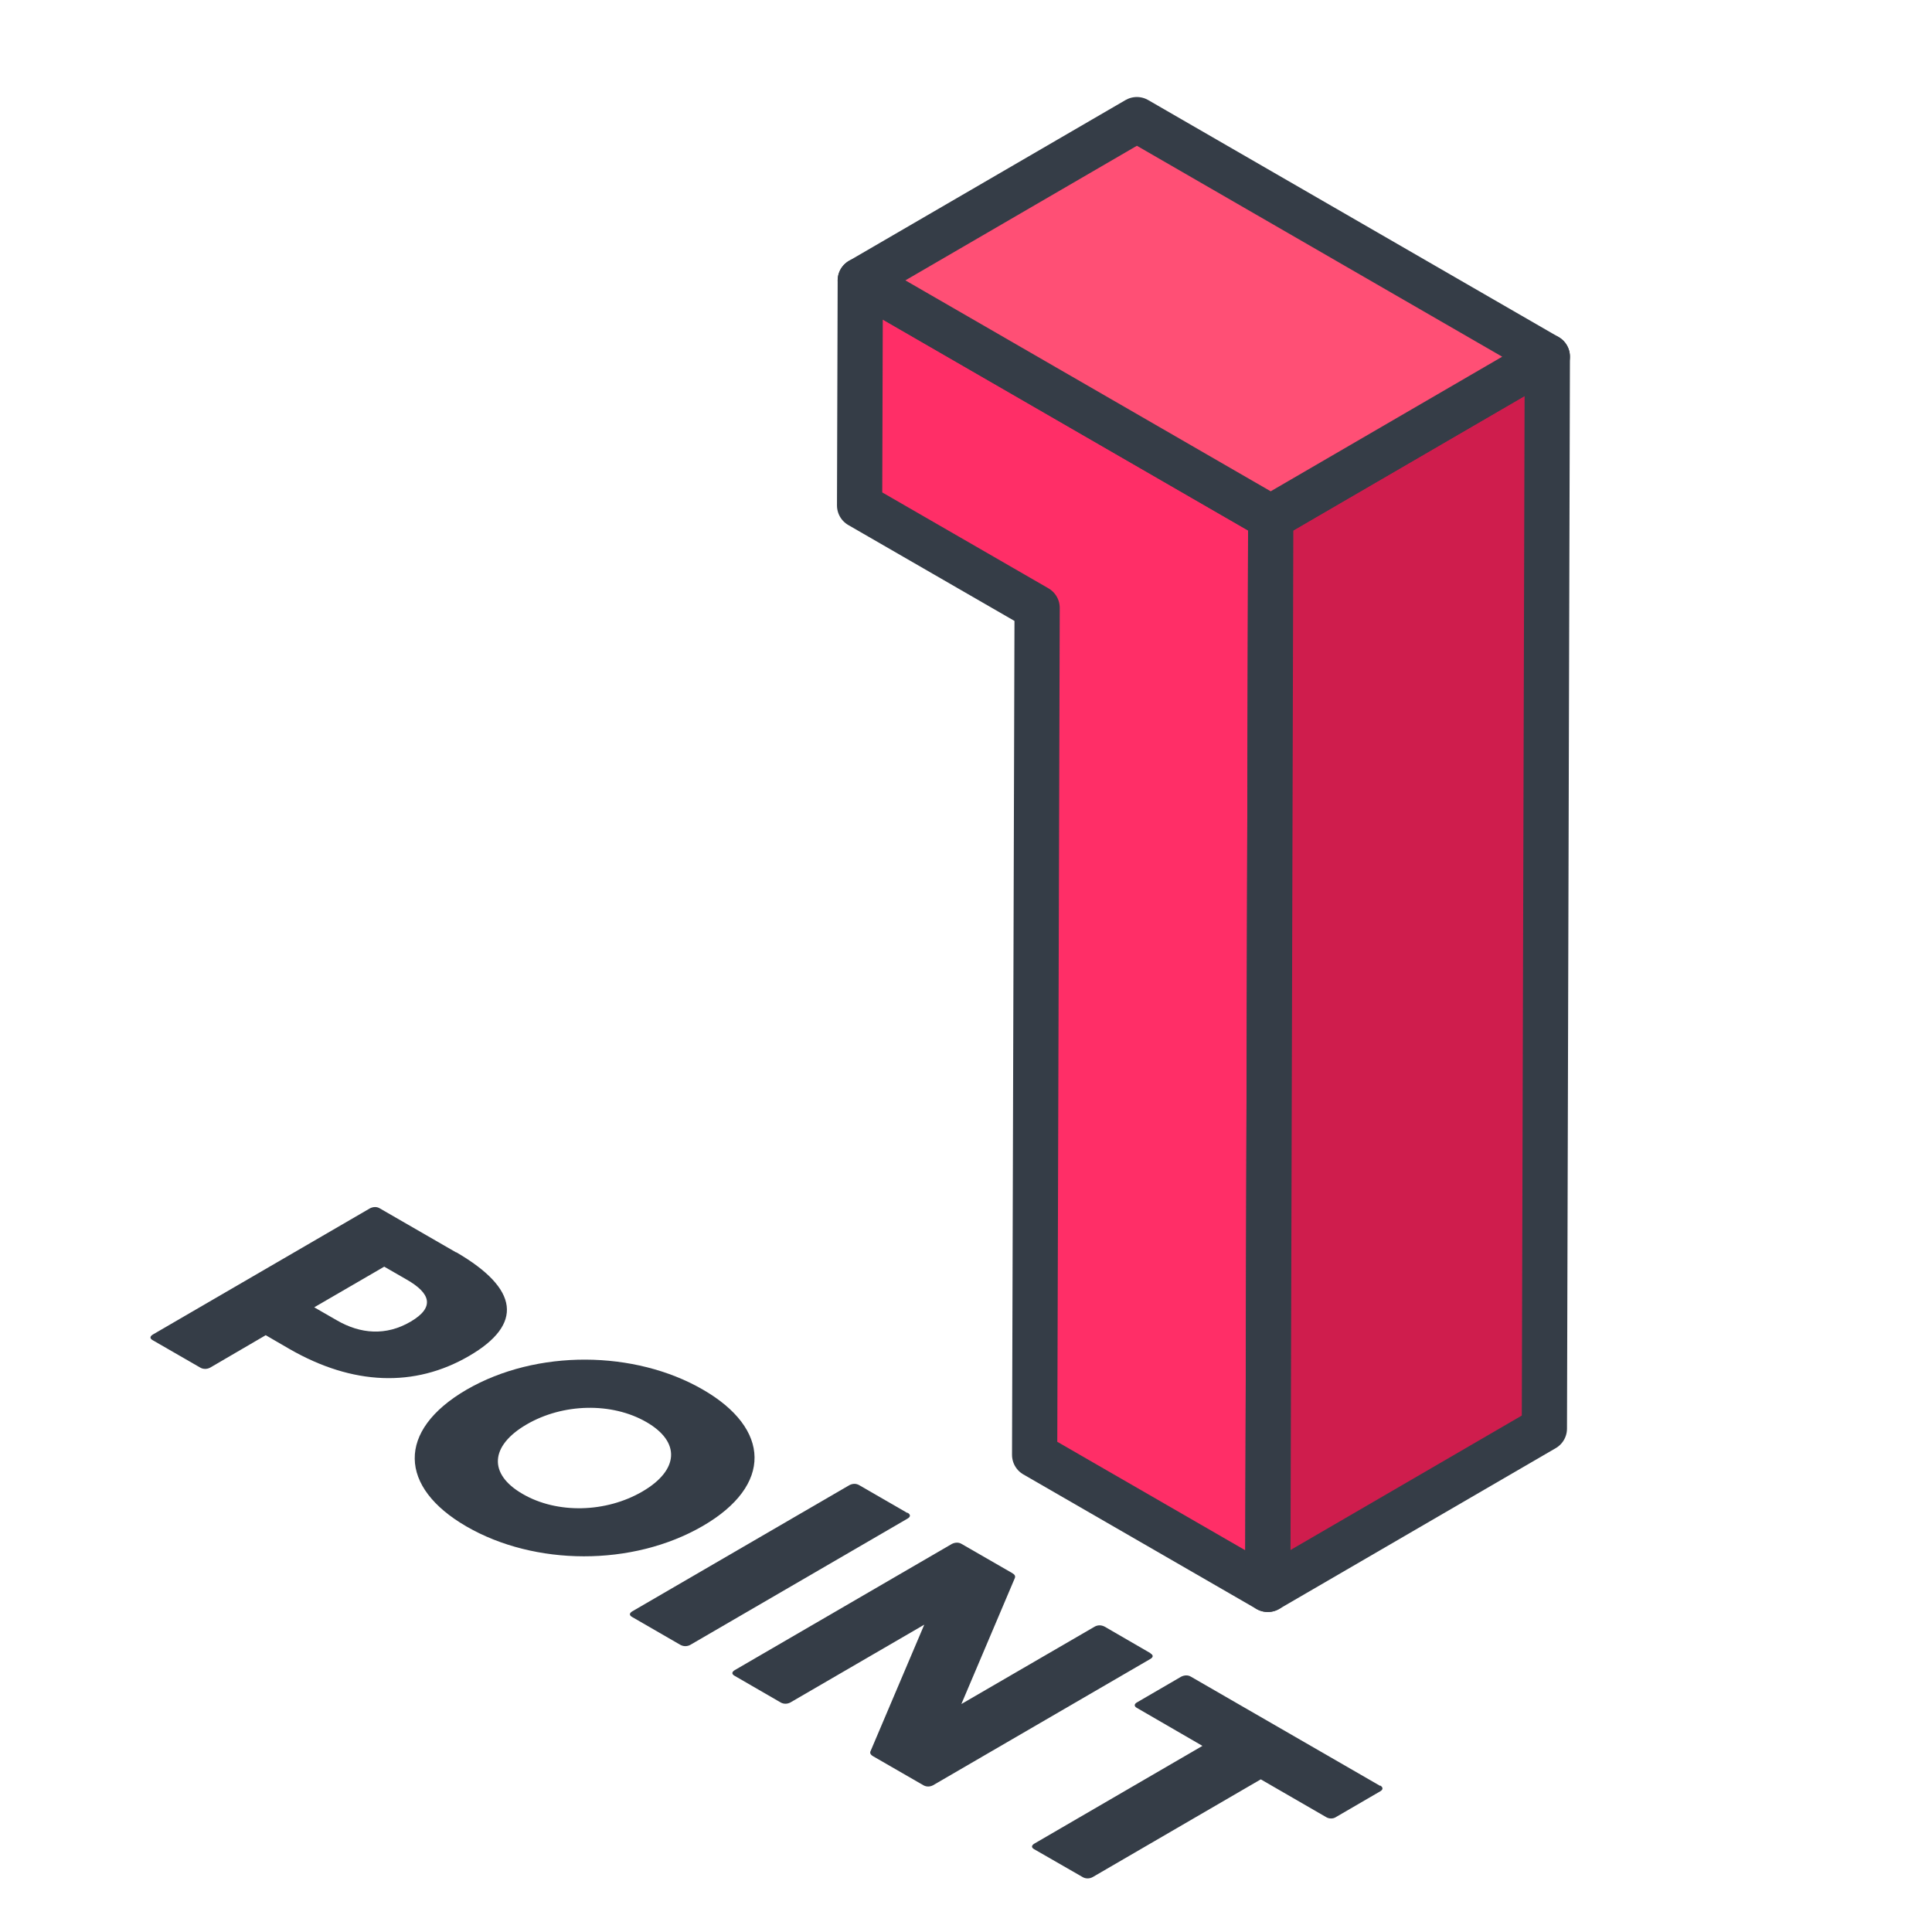
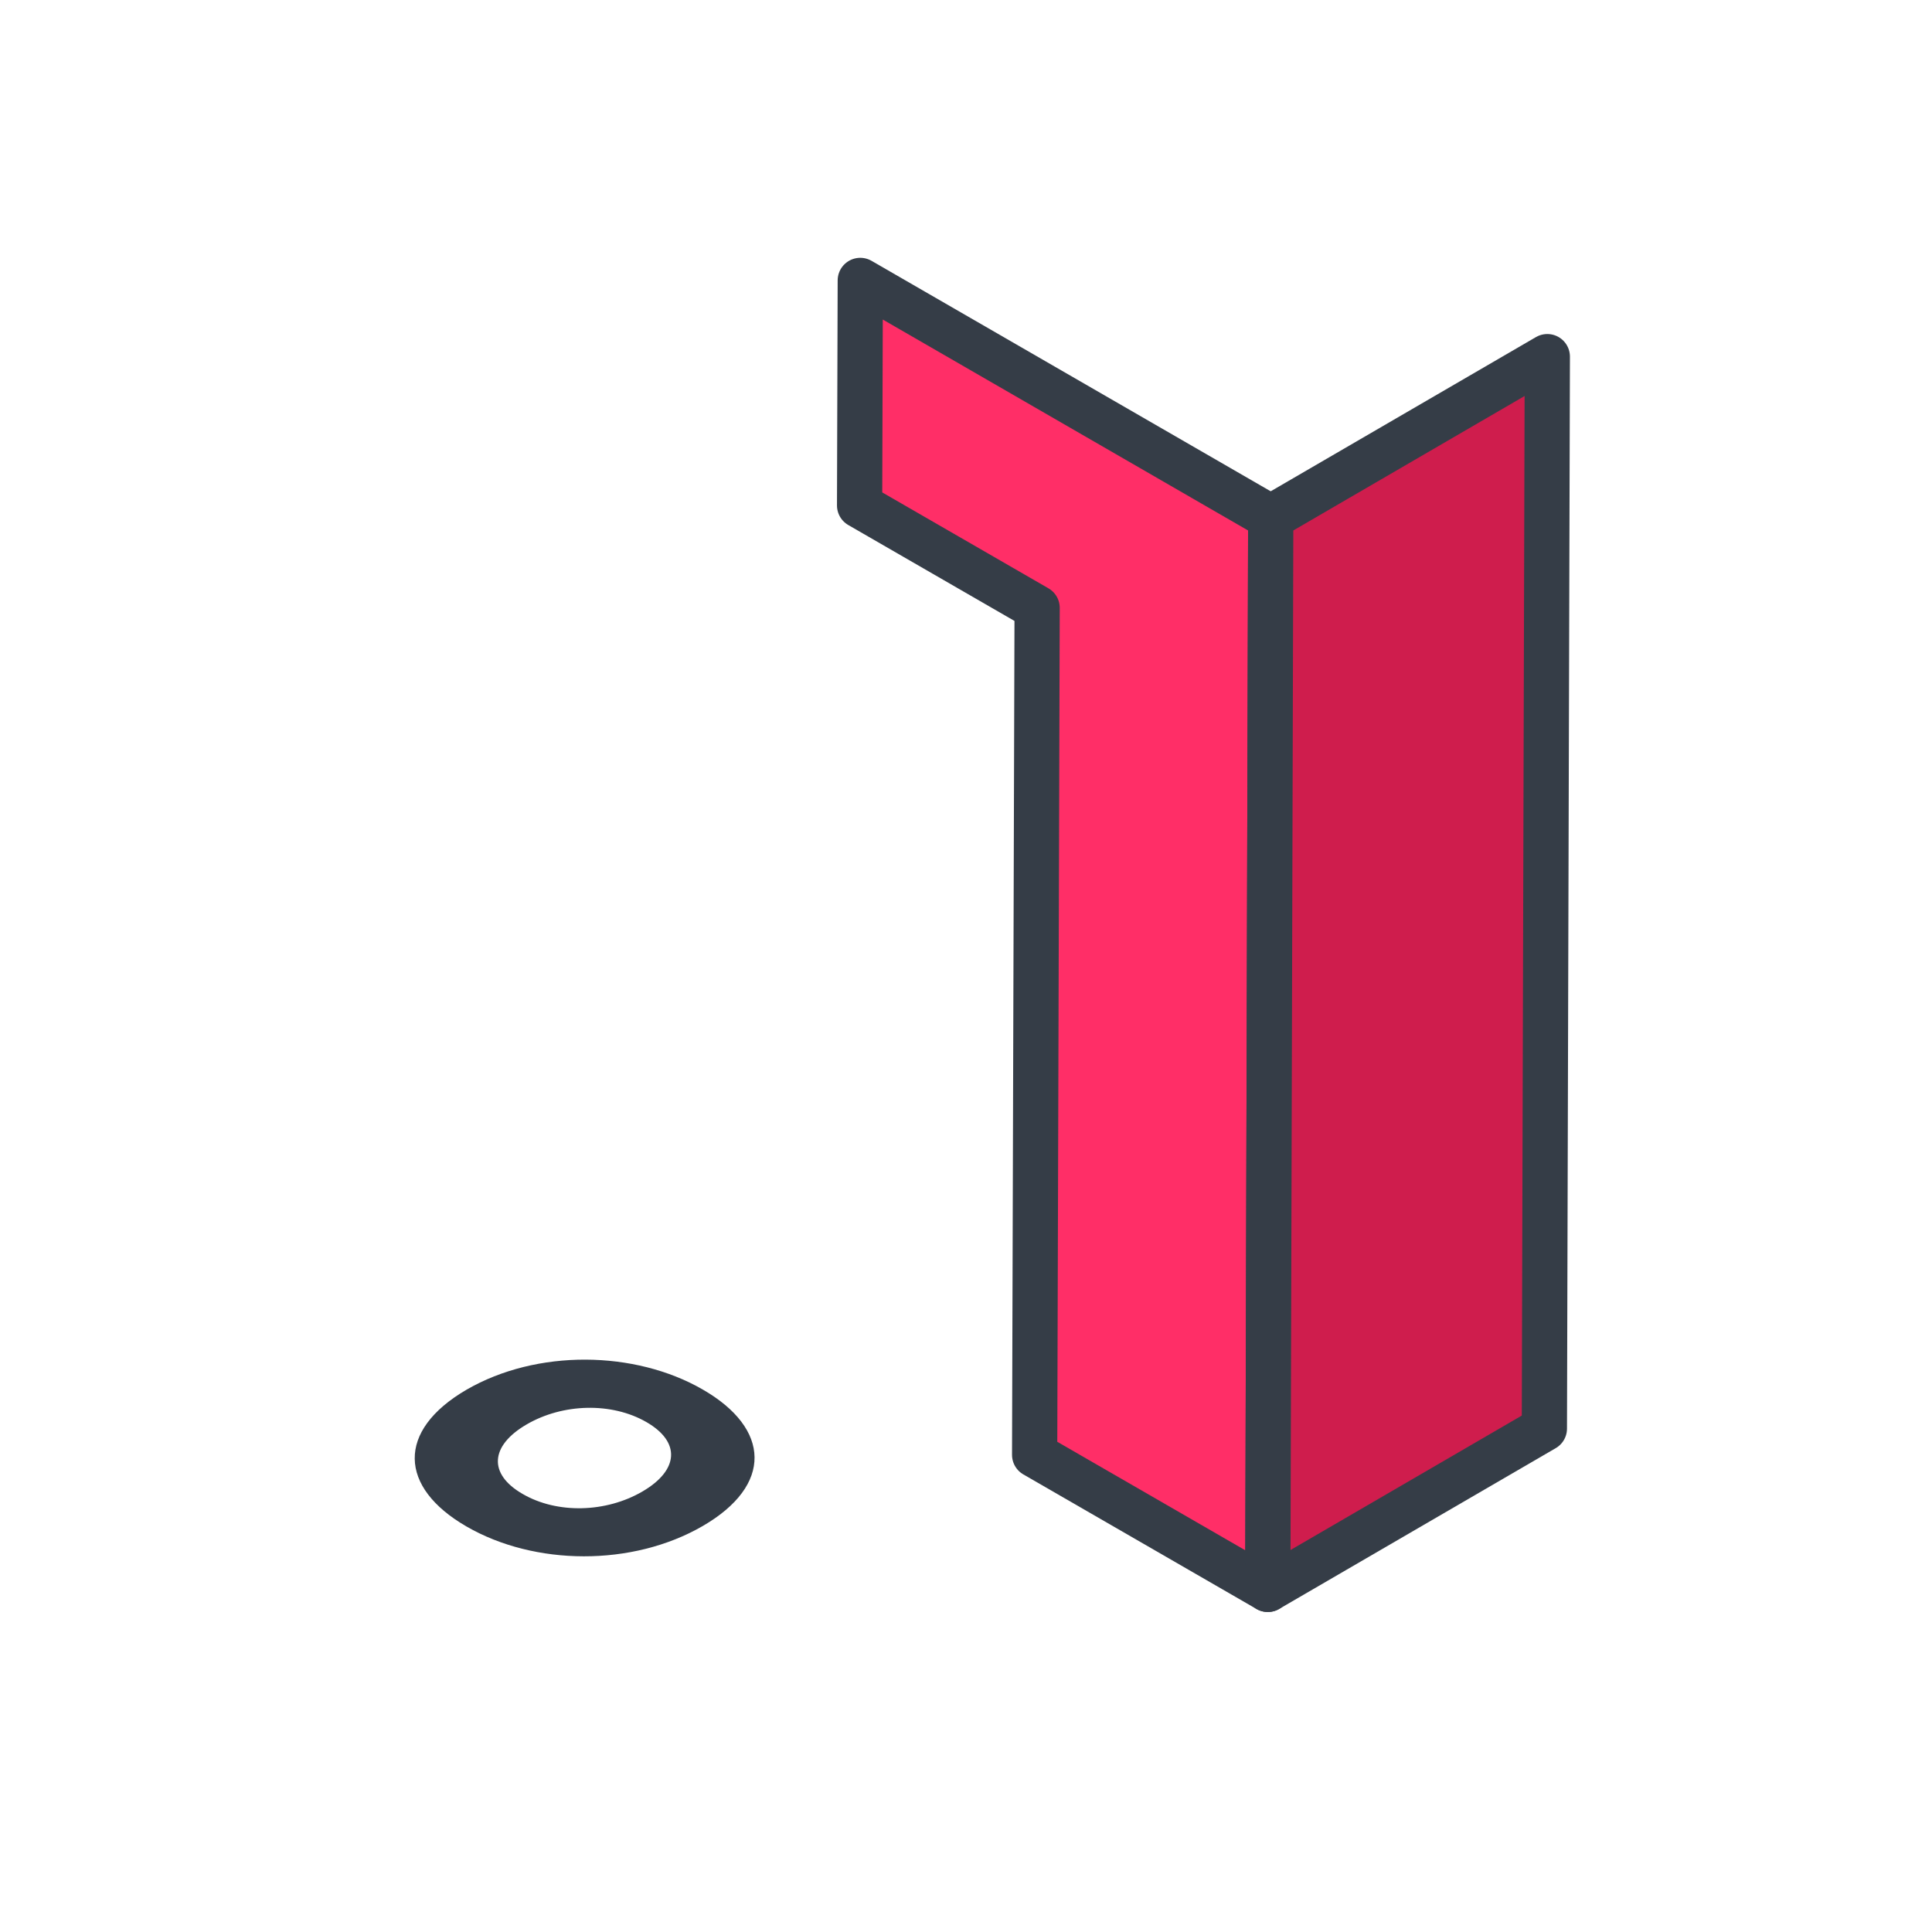
<svg xmlns="http://www.w3.org/2000/svg" id="_レイヤー_2" data-name="レイヤー 2" viewBox="0 0 85.43 85.43">
  <defs>
    <style>
      .cls-1 {
        fill: none;
      }

      .cls-2 {
        fill: #ff4f75;
      }

      .cls-2, .cls-3, .cls-4 {
        stroke: #353d47;
        stroke-linejoin: round;
        stroke-width: 2px;
      }

      .cls-3 {
        fill: #cf1d4d;
      }

      .cls-5 {
        isolation: isolate;
      }

      .cls-4 {
        fill: #ff2e67;
      }

      .cls-6 {
        fill: #353d47;
      }
    </style>
  </defs>
  <g id="_レイヤー_12" data-name="レイヤー 12">
    <g>
      <g>
        <g class="cls-5">
          <g>
-             <path class="cls-6" d="M13.89,57.81l3.1-1.8.99.57c1.05.6,1.27,1.22.18,1.86s-2.22.55-3.27-.06l-.99-.57M20.17,55.38l-3.38-1.95c-.13-.08-.29-.07-.43,0l-9.6,5.58c-.13.08-.15.17-.01.25l2.1,1.21c.13.08.31.08.45,0l2.45-1.43,1.05.61c2.8,1.61,5.53,1.71,7.94.31s2.22-2.97-.57-4.59" />
            <path class="cls-6" d="M23.11,66.06c-1.53-.88-1.44-2.13.17-3.07s3.77-.99,5.3-.11,1.44,2.13-.17,3.07-3.77,1-5.3.11M31.07,61.44c-3-1.73-7.33-1.79-10.44.01-3.11,1.81-3,4.32,0,6.05,3.01,1.74,7.33,1.78,10.44-.02s3.01-4.31,0-6.04" />
-             <path class="cls-6" d="M40.12,66.9l-2.13-1.23c-.14-.08-.29-.07-.43,0l-9.6,5.58c-.13.08-.15.17-.01.25l2.13,1.23c.14.08.31.08.45,0l9.6-5.58c.14-.08.14-.18,0-.26" />
-             <path class="cls-6" d="M50.87,73.1l-2.02-1.17c-.15-.08-.31-.08-.45,0l-5.89,3.42,2.36-5.56c.04-.09.01-.16-.11-.23l-2.24-1.29c-.13-.08-.29-.07-.43,0l-9.6,5.58c-.13.08-.15.17-.01.25l2.04,1.18c.14.08.3.07.43,0l5.92-3.44-2.37,5.58c-.05.09-.01.17.11.24l2.22,1.28c.14.08.3.07.43,0l9.6-5.58c.14-.08.15-.17.01-.25" />
-             <path class="cls-6" d="M61.03,78.97l-8.37-4.83c-.13-.08-.29-.07-.43,0l-1.96,1.14c-.12.07-.13.17,0,.24l2.9,1.68-7.43,4.32c-.13.08-.15.17-.01.25l2.14,1.23c.13.08.31.08.45,0l7.43-4.32,2.89,1.67c.13.08.31.08.43,0l1.96-1.14c.14-.08.13-.18,0-.26" />
          </g>
        </g>
        <g class="cls-5">
          <polygon class="cls-4" points="56.19 22.88 56.06 70.28 45.75 64.33 45.86 26.88 38.01 22.35 38.04 12.4 56.19 22.88" />
          <polygon class="cls-3" points="56.19 22.88 68.42 15.77 68.29 63.17 56.06 70.28 56.19 22.88" />
-           <polygon class="cls-2" points="38.04 12.4 50.27 5.29 68.42 15.77 56.19 22.88 38.04 12.4" />
        </g>
      </g>
      <rect class="cls-1" x="0" width="85.43" height="85.43" />
    </g>
  </g>
</svg>